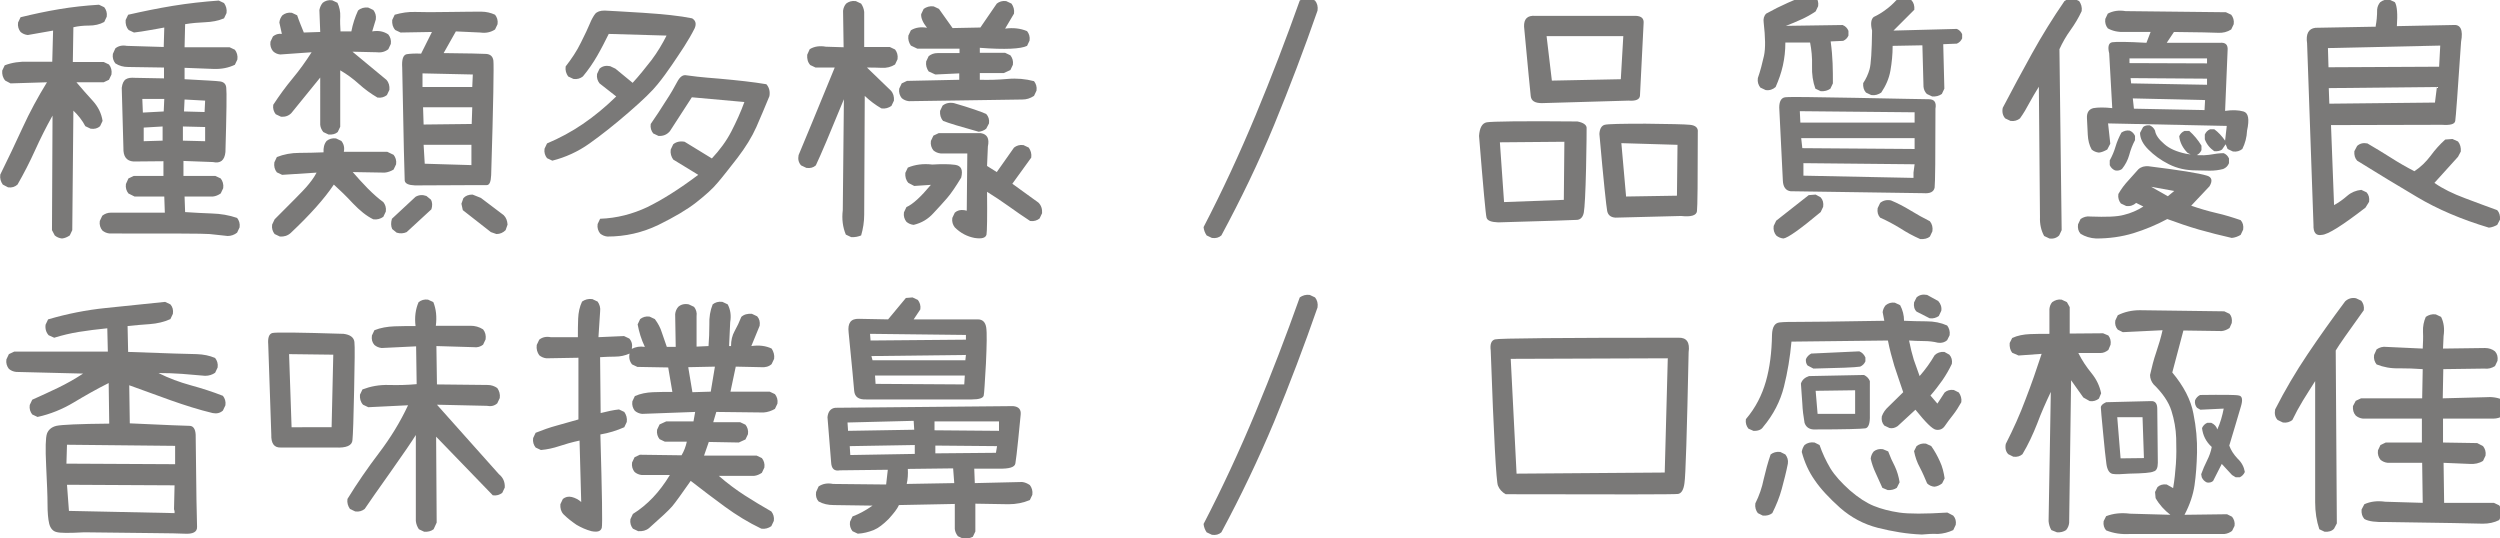
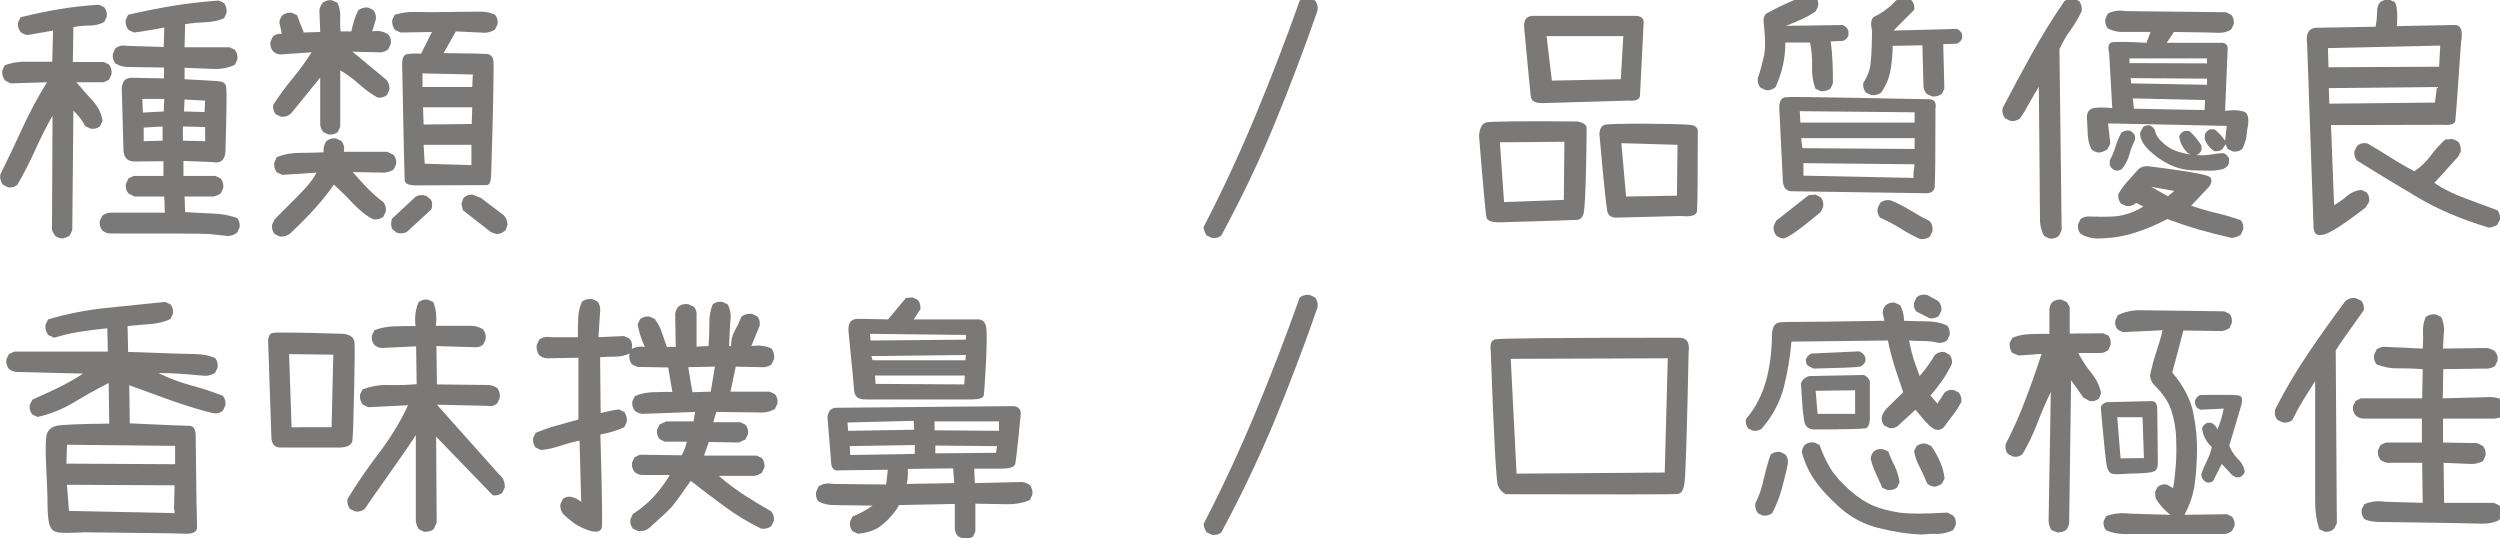
<svg xmlns="http://www.w3.org/2000/svg" version="1.1" id="Layer_1" x="0px" y="0px" viewBox="0 0 899.4 193.7" style="enable-background:new 0 0 899.4 193.7;" xml:space="preserve">
  <style type="text/css">
	.st0{fill:#7A7978;}
</style>
  <path class="st0" d="M22.3,85.8c-1-0.1-1.9-0.5-2.6-1.1l-1-1.9l0.2-41.2c-2.3,4.1-4.4,8.3-6.3,12.5c-1.9,4.2-4,8.3-6.3,12.3  c-0.9,0.8-2,1.2-3.4,1l-1.9-1c-0.7-1-1.1-2.2-0.9-3.6C2.8,57.3,5.5,51.7,8.1,46s5.6-11.2,8.8-16.4L3.8,30L1.9,29  c-0.9-1-1.2-2.2-1.1-3.6l0.9-1.9c2.6-1,5.4-1.4,8.5-1.3h8.6l0.3-11.2L10,12.6c-1-0.1-1.9-0.5-2.6-1.1c-0.7-0.9-1.1-2-0.9-3.4  l0.9-1.9c4.5-1.1,9.1-2.1,13.9-2.9S30.7,2,35.6,1.7l1.9,0.9c0.7,0.9,1.1,2,0.9,3.4l-0.9,1.9C35.9,8.8,34,9.2,32,9.2  c-2,0-3.9,0.2-5.6,0.6l-0.2,12.5h11.1l1.9,0.9c0.8,1,1.1,2.2,0.9,3.6l-0.9,1.9l-1.9,0.9h-9.8c2,2.4,4,4.6,5.9,6.7  c1.9,2.1,3.1,4.5,3.5,7.2L36,45.4c-0.9,0.8-2,1.1-3.4,0.9l-1.9-0.9c-1.1-2.1-2.6-4-4.3-5.6L26,82.8l-0.9,1.9  C24.2,85.3,23.3,85.7,22.3,85.8z M81.9,84.9c-2.1-0.2-4.3-0.5-6.5-0.7C73.2,84,61.2,84,39.4,84c-1-0.1-1.9-0.5-2.6-1.1  c-0.7-0.9-1.1-2-0.9-3.4l0.9-1.9c0.9-0.7,1.9-1.1,3.2-1.1h19.3l-0.2-5.8H48.4l-2.2-1.1c-0.7-0.9-1.1-2-0.9-3.4l0.9-2l1.9-0.9h10.7  v-5.3L48,58.1c-2.5-0.2-3.7-1.8-3.6-4.9l-0.6-21.6c0.2-1.6,0.7-2.6,1.5-3.1s1.9-0.6,3.2-0.5l10.5,0.2v-3.9  c-6.9-0.1-11.2-0.2-12.9-0.2c-1.7,0-3.2-0.4-4.6-1.3c-0.7-0.9-1.1-2-0.9-3.4l0.9-2c1.1-0.9,2.5-1.2,4.1-0.9l13.3,0.4l0.2-7  c-2,0.4-3.9,0.7-5.6,1c-1.7,0.3-3.5,0.6-5.3,0.8l-1.9-0.9c-0.9-1-1.2-2.2-1.1-3.6l0.9-1.9C51.4,4.1,56.7,3,62.2,2.1  c5.5-0.9,11-1.5,16.5-1.9l1.9,0.9c0.7,1,1.1,2.2,0.9,3.6l-0.9,1.9c-2.1,0.9-4.4,1.3-6.8,1.4c-2.4,0.1-4.8,0.3-7.2,0.7l-0.2,8.3h16.2  l1.9,0.9c0.7,0.9,1.1,2.1,0.9,3.5l-0.9,1.9c-2.3,1.1-4.8,1.6-7.7,1.5l-10.4-0.4v4.1c7.2,0.4,11.5,0.6,12.8,0.8  c1.3,0.2,2.1,0.9,2.2,2.3c0.2,1.4,0.1,9.1-0.3,23.1c-0.3,3-1.8,4.2-4.5,3.6L66,57.9v5.4h11.5l1.9,0.9c0.7,0.9,1.1,2.1,0.9,3.5  l-0.9,1.9c-0.9,0.6-1.8,1-2.8,1.1H66.4l0.2,5.6c3.2,0.2,6.4,0.4,9.6,0.5c3.2,0.1,6.2,0.6,9.1,1.6c0.7,0.9,1.1,2,0.9,3.4l-0.9,1.9  C84.3,84.5,83.1,84.9,81.9,84.9z M58.9,40.1l0.2-4.5h-7.9l0.2,4.9L58.9,40.1z M58.5,50.6v-5.1l-6.8,0.4v4.9L58.5,50.6z M73.8,50.8  v-5.1l-8-0.2v5.1L73.8,50.8z M73.6,40.3l0.2-4.1l-7.4-0.4l-0.2,4.3L73.6,40.3z" />
  <path class="st0" d="M118.2,48.4l-1.9-0.9c-0.6-0.8-1-1.6-1.1-2.6V27.9l-10.4,12.8c-1,1-2.2,1.4-3.7,1.3l-1.9-0.9  c-0.7-0.9-1.1-2-0.9-3.4c2.1-3.2,4.4-6.4,6.9-9.4s4.8-6.2,6.9-9.5l-11.3,0.8c-1-0.1-1.9-0.5-2.6-1.2c-0.7-0.9-1.1-2-0.9-3.4l0.9-1.9  c0.9-0.7,1.9-1.1,3.2-0.9l-0.9-4.1c0.1-1,0.5-1.9,1.1-2.6c0.9-0.7,2-1.1,3.4-0.9l1.9,0.9c0.7,2.1,1.6,4.2,2.4,6.2l5.9-0.2l-0.3-7.9  c0.2-1,0.6-1.9,1.2-2.6c0.9-0.7,2-1.1,3.4-0.9l1.9,0.9c0.7,1.5,1.1,3.2,1,5c-0.1,1.8,0,3.6,0.1,5.3h3.9c0.5-2.6,1.3-5.1,2.4-7.5  c1-0.9,2.2-1.2,3.6-1.1l1.9,0.9c0.7,0.9,1.1,2,0.9,3.4l-1.3,4.3c2.3-0.4,4.2,0,5.8,1.1c0.7,0.9,1.1,2,0.9,3.4l-0.9,1.9  c-1.1,0.9-2.5,1.3-4.1,1.1l-8.8-0.2L139,28.7c0.9,1,1.2,2.2,1.1,3.6l-0.9,1.9c-0.9,0.7-2,1.1-3.4,0.9c-2.4-1.4-4.6-3-6.7-4.9  c-2.1-1.9-4.3-3.5-6.7-4.9v20.3l-0.9,1.9C120.7,48.2,119.6,48.5,118.2,48.4z M100.7,85.1l-1.9-0.9c-0.7-0.9-1.1-2-0.9-3.4l0.9-1.9  c6-6,9.8-9.8,11.3-11.5c1.5-1.7,2.8-3.4,3.8-5.3l-12.4,0.8l-1.9-0.9c-0.8-1-1.1-2.2-0.9-3.6l0.9-1.9c2.5-1,5.2-1.5,8.1-1.5  s5.8-0.1,8.7-0.2c-0.1-1.6,0.2-3,1.1-4.1c0.9-0.7,2-1.1,3.4-0.9l1.9,0.9c0.9,1.1,1.2,2.4,0.9,3.9h15.6l2.3,1.1  c0.7,0.9,1.1,2,0.9,3.4l-0.9,1.9c-1,0.6-2.1,1-3.2,1.1l-11.5-0.2c1.6,1.9,3.4,3.8,5.4,5.9c2,2,3.9,3.7,5.6,4.9  c0.7,0.9,1.1,2,0.9,3.4l-0.9,1.9c-1,0.7-2.2,1.1-3.6,0.9c-2.5-1.2-4.9-3.2-7.3-5.7c-2.4-2.6-4.7-4.8-6.9-6.8  c-3.4,5.1-8.6,10.9-15.5,17.4C103.5,84.8,102.2,85.2,100.7,85.1z M142.7,83.7l-1.6-1.3c-0.5-1.1-0.5-2.3-0.1-3.7l8.5-7.9  c1.2-0.7,2.5-0.8,3.9-0.3l1.6,1.3c0.6,1,0.6,2.2,0.2,3.5l-8.9,8.2C145.2,84,144,84.1,142.7,83.7z M149.3,66.7  c-2.3-0.1-3.5-0.6-3.7-1.7c-0.1-1.1-0.4-14.6-0.9-40.6c-0.2-3,0.3-4.6,1.6-4.9c1.3-0.2,3-0.3,5.2-0.2l3.9-7.8l-11.3,0.2l-1.9-0.9  c-0.9-1-1.2-2.2-1.1-3.6l0.9-1.9c2.4-0.7,4.9-1.1,7.5-1s6.8,0.1,12.5,0c5.7-0.1,9.5-0.1,11.2-0.1c1.7,0,3.4,0.4,4.9,1.1  c0.7,0.9,1.1,2,0.9,3.4l-0.9,1.9c-1.5,1-3.3,1.4-5.3,1.1l-8.8-0.4l-4.4,7.8c8.7,0.1,13.8,0.2,15.3,0.3c1.5,0.1,2.4,0.9,2.6,2.4  c0.2,1.6,0,15.3-0.8,41.2c-0.1,2.4-0.6,3.6-1.6,3.6C174.2,66.6,165.5,66.6,149.3,66.7z M169.9,31.3l0.2-4.5L152,26.4v4.9H169.9z   M169.7,44.6l0.2-6h-17.7l0.2,6.2L169.7,44.6z M169.6,59.4v-7.3h-17.2l0.4,6.8L169.6,59.4z M178.6,84.2l-2-0.7l-10.1-7.9l-0.5-2.3  l0.7-2c0.8-0.9,1.9-1.3,3.3-1.3l3,1.2l8.2,6.2c0.9,0.9,1.3,2,1.4,3.4l-0.7,2C181,83.7,179.9,84.2,178.6,84.2z" />
-   <path class="st0" d="M198.7,57.8l-1.9-0.9c-0.7-0.9-1.1-2-0.9-3.4l0.9-1.9c4.5-1.9,8.8-4.2,12.9-7s8.1-6.1,12-9.9l-6-4.7  c-0.7-0.9-1.1-2-0.9-3.4l0.9-1.9c1-0.9,2.2-1.2,3.8-0.9l1.9,0.9l6.2,5.1c2.4-2.6,4.6-5.4,6.8-8.2c2.1-2.8,3.9-5.8,5.4-8.8l-20.8-0.6  c-1.3,2.6-2.6,5.2-4.1,7.8c-1.5,2.6-3.2,5.1-5.2,7.5c-0.9,0.7-2,1.1-3.4,0.9l-1.9-0.9c-0.7-1-1.1-2.2-0.9-3.6c2.1-2.7,4-5.5,5.5-8.6  c1.5-3,2.6-5.3,3.2-6.8c0.6-1.5,1.3-2.7,1.9-3.5c0.7-0.8,1.8-1.2,3.4-1.2c1.6,0.1,6.2,0.3,13.8,0.8c7.5,0.5,13.4,1.1,17.7,2  c1.3,0.8,1.6,2,0.9,3.6c-1.1,2.2-2.4,4.4-3.8,6.6c-1.4,2.1-2.8,4.3-4.4,6.6c-1.6,2.3-3.2,4.6-5.1,6.9c-1.8,2.3-5.3,5.7-10.5,10.2  c-5.2,4.5-9.9,8.2-14,11.1C207.9,54.6,203.4,56.6,198.7,57.8z M218.5,85.1c-1-0.1-1.9-0.5-2.6-1.1c-0.7-0.9-1.1-2-0.9-3.4l0.9-1.9  c6-0.2,11.7-1.7,17-4.2c5.3-2.6,11.4-6.4,18.3-11.6l-9-5.5c-0.7-1-1.1-2.2-0.9-3.6l0.9-1.9c1.1-0.9,2.5-1.2,4.1-0.9l9.8,6  c2.8-3,5.2-6.2,7-9.7s3.4-7,4.7-10.6L248.9,35L241,47.2c-1.1,1.3-2.5,1.8-4.1,1.7L235,48c-0.7-0.9-1.1-2-0.9-3.4  c1.9-2.7,3.7-5.5,5.4-8.2c1.8-2.7,3.1-5,4.1-6.9c1-1.9,2.1-2.7,3.4-2.4c1.2,0.2,5.2,0.7,11.8,1.2c6.6,0.6,12.2,1.2,16.9,2  c1,1.1,1.4,2.6,1.1,4.3c-1.5,3.7-3.1,7.4-4.7,11.1c-1.6,3.6-3.9,7.3-6.8,11.1c-2.9,3.7-5.2,6.7-7.1,8.9c-1.8,2.2-4.4,4.5-7.7,7.1  c-3.3,2.6-7.9,5.3-13.6,8.1C231.1,83.7,225,85.1,218.5,85.1z" />
-   <path class="st0" d="M306.2,85.3l-1.9-0.9c-1.1-2.6-1.5-5.6-1.1-8.8l0.4-39.9c-4.9,12-8.3,20-10.1,23.8c-0.9,0.8-2,1.1-3.4,0.9  l-1.9-0.9c-0.9-1-1.2-2.2-0.9-3.7c2.2-5.3,6.6-15.8,13-31.5h-6.9l-1.9-0.9c-0.9-1-1.2-2.2-1.1-3.7l0.9-2c1.6-1,3.6-1.3,5.8-0.9  l6.4,0.2l-0.2-13.1c0.1-1,0.5-1.9,1.1-2.6c0.9-0.7,2-1.1,3.5-0.9l1.9,0.9c0.6,0.9,1,1.9,1.1,3v12.6h9.2l1.9,0.9  c0.7,0.9,1.1,2,0.9,3.5l-0.9,1.9c-1.4,0.9-3,1.3-4.8,1.2c-1.8-0.1-3.6-0.1-5.3-0.1l8.6,8.3c0.9,1,1.2,2.2,1.1,3.6l-0.9,1.9  c-1,0.7-2.2,1.1-3.6,0.9c-2.1-1.2-4.1-2.7-6-4.5c-0.1,25.8-0.2,40.1-0.2,42.7s-0.4,5.1-1.1,7.5C308.8,85.1,307.7,85.4,306.2,85.3z   M367.8,35.8L327,36.4c-1-0.1-1.9-0.5-2.6-1.1c-0.7-0.9-1.1-2-0.9-3.4l0.9-1.9l1.9-0.9l18.8-0.4v-2.3l-8.6,0.4l-2.4-1.1  c-0.7-1-1.1-2.2-0.9-3.6l0.9-1.9c0.9-0.7,1.9-1.1,3.2-1.1h7.9v-1.6h-15.2l-2.3-1.1c-0.7-1-1.1-2.2-0.9-3.6l0.9-1.9  c1.6-1,3.6-1.3,5.8-0.9c-1.5-1.9-2.2-3.5-2.1-4.9l0.9-1.9c1-0.7,2.2-1.1,3.6-0.9l1.9,0.9l4.9,6.9l10-0.2l5.9-8.6  c0.9-0.7,2-1.1,3.4-0.9l1.9,0.9c0.7,1,1.1,2.2,0.9,3.6l-3.2,5.4c2.9-0.4,5.5-0.1,7.9,0.9c0.7,0.9,1.1,2,0.9,3.4l-0.9,1.9  c-2.2,1.1-7.9,1.4-17,0.7v1.8h9.1l1.9,0.9c0.7,0.9,1.1,2,0.9,3.4l-0.9,1.9l-2.4,1.1h-8.6v2.4c3.3,0.1,6.6,0,10-0.3  c3.3-0.3,6.5,0,9.5,0.8c0.7,0.9,1.1,2,0.9,3.4l-0.9,1.9C370.6,35.4,369.3,35.8,367.8,35.8z M328.7,80.9c-1-0.1-1.9-0.5-2.6-1.1  c-0.7-0.9-1.1-2-0.9-3.4l0.9-1.9c2.3-1,5.2-3.7,8.8-8l-6,0.4l-2.1-1.1c-0.9-1-1.2-2.2-1.1-3.6l0.9-1.9c2.6-1.1,5.6-1.5,8.8-1.1  c3.3-0.2,6-0.2,8.2,0.1c2.2,0.3,2.9,1.8,2.2,4.6c-2,3.3-3.7,5.8-5.1,7.4c-1.4,1.6-3,3.4-4.9,5.4C333.9,78.8,331.6,80.2,328.7,80.9z   M350.6,85.6c-2.6-0.5-5-1.7-7.1-3.8c-0.7-0.9-1.1-2-0.9-3.4l0.9-1.9c0.9-0.8,2-1.1,3.4-0.9l0.9,0.2l0.2-20.6h-9.6  c-1-0.1-1.9-0.5-2.6-1.1c-0.7-0.9-1.1-2-0.9-3.4l0.9-1.9l1.9-0.9h15.2c2.3,0.4,3.1,2,2.5,4.8l-0.3,7l3.5,2.2l6.2-8.8  c0.9-0.7,2-1.1,3.4-0.9l1.9,0.9c0.7,1,1.1,2.2,0.9,3.6l-6.8,9.4l9.4,6.8c1,1,1.4,2.3,1.3,3.8l-0.9,1.9c-0.9,0.7-2,1.1-3.4,0.9  c-2.6-1.7-5.2-3.5-7.7-5.3c-2.5-1.8-5.1-3.5-7.8-5.2c0.1,9.1,0,14.3-0.2,15.4C354.6,85.6,353.2,86,350.6,85.6z M352.1,47.4  c-6.5-1.8-10.8-3.1-12.8-3.9c-0.9-1-1.2-2.2-1.1-3.6l0.9-1.9c1.1-0.9,2.5-1.2,4.1-0.9c5.9,1.7,9.8,3.1,11.6,3.9c0.8,0.9,1.2,2,1,3.4  l-1,1.9C354.1,46.9,353.1,47.3,352.1,47.4z" />
  <path class="st0" d="M436,85.6l-1.9-0.9c-0.6-0.9-1-1.9-1.1-3c6.8-13.1,13-26.5,18.7-40.2c5.7-13.7,11-27.5,15.9-41.3  c1-0.7,2.2-1.1,3.6-0.9l1.9,0.9c0.8,1,1.1,2.2,0.9,3.6c-4.8,13.8-10,27.5-15.6,41.1s-12,26.8-19,39.8  C438.5,85.5,437.4,85.8,436,85.6z" />
  <path class="st0" d="M539,80c-2.5-0.1-3.9-0.6-4.2-1.7c-0.3-1-1.2-10.8-2.7-29.4c0.2-2.9,1.1-4.6,2.8-4.9c1.7-0.3,12.5-0.5,32.6-0.3  c2.1,0.4,3.2,1.2,3.3,2.2c0,1,0,5.9-0.2,14.7c-0.2,8.8-0.5,14.1-0.8,15.8c-0.3,1.7-1.2,2.6-2.4,2.7C566.1,79.2,556.6,79.5,539,80z   M562.6,71.9l0.2-20.9l-23.2,0.2l1.5,21.5L562.6,71.9z M554.7,37.1c-2.5,0-3.8-0.8-4-2.5c-0.2-1.7-1-10-2.4-25  c-0.1-2.8,1.2-4.1,4-3.9h36.2c2.1,0.1,3,1,2.8,2.8c-0.8,15.8-1.2,24.5-1.3,25.9c-0.1,1.4-1.5,2-4.1,1.8L554.7,37.1z M583.1,28.5  L584,13h-27.6l1.9,16L583.1,28.5z M581.2,78.3c-1.7-0.1-2.7-0.9-3-2.4c-0.3-1.5-1.3-10.7-2.8-27.7c0.1-1.9,0.8-3,1.9-3.3  c1.1-0.3,6-0.4,14.7-0.4c8.7,0.1,14,0.2,16,0.4c2,0.2,3,1.1,2.8,2.7c0,17.5-0.1,26.9-0.3,28.4c-0.2,1.5-2.1,2.1-5.7,1.7L581.2,78.3z   M603.3,70.4l0.2-18.3l-20.2-0.6l1.7,19.2L603.3,70.4z" />
  <path class="st0" d="M655,32.8l-1.9-0.9c-0.9-2.5-1.3-5.2-1.2-8.2c0.1-3-0.2-5.8-0.7-8.4h-8.9c0,2.9-0.3,5.6-0.9,8.3  c-0.6,2.7-1.5,5.2-2.6,7.7c-1,0.9-2.2,1.3-3.6,1.1l-1.9-0.9c-0.7-0.9-1.1-2-0.9-3.4c0.9-2.6,1.6-5.3,2.2-8s0.5-6.7-0.1-12  c-0.2-1.3,0.1-2.4,0.9-3.2c2.5-1.4,5.1-2.7,7.8-3.9c2.7-1.2,5.3-2.2,8.1-3.1l1.9,0.9c0.7,0.9,1.1,2,0.9,3.4l-0.9,1.9  c-1.6,1.1-3.4,2.1-5.2,2.9c-1.8,0.8-3.6,1.6-5.5,2.3L662.9,9c1,0.4,1.7,1.1,2.1,2.1v1.7c-0.4,0.9-1,1.5-1.9,1.9l-4.5,0.2  c0.4,2.9,0.6,5.5,0.7,7.9c0.1,2.4,0.1,4.8,0.1,7.2l-0.9,1.9C657.5,32.6,656.4,32.9,655,32.8z M641.6,85.8c-1-0.1-1.9-0.5-2.6-1.1  c-0.7-0.9-1.1-2-0.9-3.4l0.9-1.9l11.7-9.2l2.5-0.2L655,71c0.8,0.9,1.1,2,0.9,3.4l-0.9,1.9C647.7,82.4,643.2,85.6,641.6,85.8z   M692,69.5l-47.8-0.7c-1.7-0.2-2.7-1.5-2.8-3.8l-1.3-26.3c0-2.2,0.7-3.5,2.1-3.7c1.4-0.2,9.8-0.1,25.4,0.2  c15.5,0.3,24.3,0.5,26.3,0.5c2,0,2.8,1.1,2.4,3.4c0,17.3-0.1,26.7-0.3,28.4C695.7,69,694.4,69.7,692,69.5z M688.8,44.2v-3.8  l-41.3-0.4l0.2,4.1H688.8z M688.8,53.6v-3.9H648l0.4,3.6L688.8,53.6z M688.4,64v-1.9l0.4-3l-40-0.4v4.5L688.4,64z M695.1,34.7  l-1.9-0.9c-0.7-0.7-1.1-1.6-1.2-2.6l-0.4-14.9l-10.7,0.2c0,3.1-0.3,6-0.8,8.9c-0.5,2.9-1.7,5.5-3.3,7.9c-1,0.7-2.2,1.1-3.6,0.9  l-1.9-0.9c-0.8-0.9-1.1-2-1-3.4c1-1.5,1.8-3.2,2.3-5c0.5-1.8,0.8-6.4,0.9-13.9c-0.6-2.4-0.4-4.1,0.6-4.9c1.5-0.7,3-1.6,4.3-2.6  c1.4-1,2.6-2.1,3.8-3.4c1-0.7,2.2-1.1,3.6-0.9l1.9,0.9c0.8,0.9,1.1,2,1,3.4l-7.5,7.5l22.8-0.6c0.9,0.4,1.5,1,1.9,1.9v1.5  c-0.4,0.9-1,1.5-1.9,1.9l-4.9,0.2l0.4,16l-0.9,1.9C697.6,34.5,696.5,34.8,695.1,34.7z M690.8,86c-2.5-1.1-4.9-2.4-7.2-3.9  c-2.3-1.4-4.7-2.7-7.2-3.8c-0.8-0.9-1.1-2-0.9-3.4l0.9-1.9c1.1-0.9,2.4-1.2,3.9-0.9c2.4,1,4.7,2.2,7,3.6c2.3,1.4,4.6,2.7,7,3.9  c0.8,1,1.1,2.2,0.9,3.6l-0.9,1.9C693.5,85.8,692.3,86.1,690.8,86z" />
  <path class="st0" d="M737.3,85.8l-1.9-0.9c-1.1-2-1.6-4.3-1.5-6.8l-0.4-46.9c-1.2,2-2.4,3.9-3.4,5.8c-1,1.9-2.1,3.8-3.4,5.6  c-0.9,0.7-2,1.1-3.4,0.9l-1.9-0.9c-0.9-1-1.2-2.3-0.9-3.8c3.4-6.5,6.9-13,10.5-19.5s7.5-12.8,11.7-18.9c0.9-0.7,2-1.1,3.4-0.9  l1.9,0.9c0.7,1,1.1,2.2,0.9,3.6c-1.1,2.4-2.5,4.7-4,6.8c-1.6,2.2-2.9,4.5-4,6.9l0.8,65.1l-0.9,1.9C739.9,85.6,738.7,86,737.3,85.8z   M754.1,85.8c-2.1-0.1-4-0.7-5.6-1.7c-0.8-0.9-1.1-2-0.9-3.4l0.9-1.9c1-0.7,2.2-1.1,3.6-0.9c5.5,0.2,9.5,0.1,12-0.6  c2.5-0.6,4.8-1.6,7-3l-2.6-1.3c-1,0.9-2.2,1.3-3.6,1.1l-1.9-0.9c-0.7-0.9-1.1-2-0.9-3.4c1-1.8,2.3-3.5,3.8-5.1  c1.5-1.7,2.6-2.9,3.4-3.8c1-0.9,2.2-1.2,3.6-1.1c11.2,1.4,18.2,2.5,21.1,3.4c1.7,0.5,2.1,1.8,0.9,3.8l-6.6,7c2.9,1,5.9,1.9,8.9,2.6  c3.1,0.7,6,1.6,8.9,2.6c0.8,0.9,1.1,2,0.9,3.4l-0.9,1.9c-1,0.6-2.1,1-3.2,1.1c-4-0.9-7.9-1.9-11.8-3c-3.8-1.1-7.6-2.4-11.4-3.8  c-3.9,2.1-8,3.8-12.2,5.1C763.2,85.2,758.8,85.8,754.1,85.8z M755.1,54.9c-1-0.1-1.9-0.5-2.6-1.1c-0.9-1.6-1.3-3.4-1.4-5.3  c-0.1-1.9-0.2-3.9-0.3-6c-0.1-2,0.7-3.2,2.3-3.6c1.7-0.3,4-0.3,6.8,0l-1.1-19.7c-0.6-2.4-0.2-3.8,1.1-4c1.3-0.2,5.4-0.2,12.3,0.2  l1.5-3.9h-9.2c-2.4,0.1-4.4-0.3-6.2-1.3c-0.7-0.9-1.1-2-0.9-3.4l0.9-1.9c1.9-1,4-1.3,6.4-0.9l36.1,0.4l1.9,0.9  c0.7,0.9,1.1,2,0.9,3.4l-0.9,1.9c-1.4,0.9-3,1.3-4.7,1.2c-1.8-0.1-7-0.2-15.9-0.3l-2.6,3.9h19.1c2.1-0.2,3,0.7,2.8,2.8l-0.9,21.7  c2.6-0.4,4.8-0.3,6.6,0.2c1.8,0.5,2.2,2.8,1.3,6.9c-0.1,2.4-0.7,4.6-1.7,6.6c-0.9,0.7-2,1.1-3.4,0.9l-1.9-0.9l-0.7-1.7l-1.3,1.9  c-0.7,0.5-1.7,0.7-2.8,0.6c-1.6-1.1-2.8-2.6-3.4-4.3v-1.7c0.4-0.9,1-1.5,1.9-1.9h1.5c1.4,1,2.7,2.4,3.9,4.1l0.6-5.3l-42.7-0.9  l0.8,7.3l-1.1,2.1C757,54.4,756.1,54.8,755.1,54.9z M760.9,61.3c-0.9-0.4-1.5-1-1.9-1.9v-1.7c0.9-1.6,1.6-3.3,2.1-5  c0.5-1.7,1.2-3.3,2.1-5c0.9-0.6,1.9-0.9,3-0.7c0.9,0.4,1.5,1,1.9,1.9v1.5c-0.9,1.7-1.6,3.5-2.1,5.4c-0.5,1.8-1.4,3.5-2.6,5  C762.7,61.3,761.9,61.5,760.9,61.3z M794,22.8V21h-27.9v1.7L794,22.8z M794,30.5v-2.2l-27.5-0.2l0.2,1.9L794,30.5z M793.1,39.6  l0.2-3.6l-26-0.6l0.4,3.7L793.1,39.6z M790.1,61.3c-3.6,0-6.8-0.7-9.8-2.2c-3-1.5-5.4-3.3-7.4-5.3c-2-2-3-4-3-6l1.1-2.1  c0.6-0.5,1.4-0.7,2.4-0.6c0.9,0.4,1.5,1,1.9,1.9c0.2,1.5,1.3,3.1,3.3,4.8c1.9,1.7,4.5,2.8,7.8,3.5c3.3,0.6,6.1,0.7,8.3,0.4  c2.2-0.4,4-0.6,5.3-0.6c0.9,0.4,1.5,1,1.9,1.9v1.7c-0.4,1-1.1,1.7-2.1,2.1c-1.5,0.4-3.1,0.6-4.8,0.6S791.7,61.3,790.1,61.3z   M779.9,70.6l2.3-1.9l-8.3-1.5L779.9,70.6z M789.2,56.1l-2.2-1.1c-1.7-1.7-2.8-3.8-3-6c0.4-0.9,1-1.5,1.9-1.9h1.7  c1.7,1.5,3.2,3.3,4.4,5.3V54c-0.4,0.9-1,1.5-1.9,1.9L789.2,56.1z" />
  <path class="st0" d="M835.3,84.5c-2.1,0.4-3.1-0.8-3-3.6L830,15.6c-0.5-3.4,0.5-5.3,3-5.6l21.7-0.4V9.2c0.3-1.5,0.5-3.4,0.5-5.8  c0.1-1,0.5-1.9,1.1-2.6c0.9-0.7,2-1.1,3.4-0.9l1.9,0.9c0.8,1.4,1,4.3,0.7,8.6L882.5,9c2.7-0.3,3.7,1.7,2.9,6  c-1.2,17.8-1.9,27.3-2.1,28.5s-1.8,1.6-4.8,1.4L838.6,45l1.1,28.8c1.8-1,3.3-2.1,4.8-3.4c1.4-1.2,3.1-1.9,5-2.1l1.9,0.9  c0.8,0.9,1.1,2,0.9,3.4l-1.3,2.1C842.7,81.1,837.5,84.4,835.3,84.5z M877.5,24l0.4-7.6l-40.4,0.9l0.2,6.9L877.5,24z M876,36.9  l0.7-5.6l-38.9,0.4l0.2,5.6L876,36.9z M895.4,81.9c-10-3-18.6-6.7-25.8-11c-7.3-4.3-14.5-8.7-21.6-13.1c-0.8-0.9-1.1-2-1-3.4l1-1.9  c1-0.9,2.2-1.2,3.7-0.9c2.8,1.6,5.5,3.3,8.4,5.1c2.8,1.8,5.6,3.4,8.5,4.9c2.3-1.5,4.2-3.4,5.8-5.5c1.6-2.2,3.4-4.2,5.3-5.9l2.6-0.2  l2,0.9c0.8,1,1.1,2.2,1,3.6l-1,1.9l-8.5,9.4c3,2.1,6.7,3.9,11,5.5c4.3,1.6,8.2,3.1,11.6,4.3c0.8,0.9,1.1,2,1,3.4l-1,1.9  C897.5,81.4,896.5,81.8,895.4,81.9z" />
  <path class="st0" d="M30.3,191.5c-5.4,0.3-8.7,0.3-10-0.1c-1.3-0.3-2.2-1.4-2.6-3c-0.4-1.7-0.6-4-0.6-7c0-3-0.2-7.6-0.5-13.9  c-0.3-6.2-0.2-10.1,0.3-11.5c0.5-1.4,1.7-2.4,3.4-2.8c1.8-0.4,8.1-0.7,19-0.8l-0.2-14.6c-4.4,2.2-8.6,4.6-12.6,7  c-4,2.4-8.4,4.2-13,5.2l-1.9-0.9c-0.7-0.9-1.1-2-0.9-3.4l0.9-1.9c3.1-1.4,6.2-2.8,9.3-4.3c3.1-1.5,6.1-3.2,9-5.1l-24.1-0.6  c-1-0.1-1.9-0.5-2.6-1.1c-0.7-0.9-1.1-2-0.9-3.4l0.9-1.9l1.9-0.9h33.7l-0.2-8.4c-3.8,0.4-7.2,0.8-10.2,1.3c-3.1,0.5-6,1.2-8.9,2.1  l-2-0.9c-0.9-1-1.3-2.3-1.1-3.8l0.9-1.9c6.8-2,13.8-3.4,20.8-4.1s14.2-1.5,21.3-2.2l1.9,0.9c0.8,0.9,1.1,2,0.9,3.4l-0.9,1.9  c-2.2,1-4.7,1.6-7.4,1.8c-2.7,0.2-5.4,0.4-8,0.7l0.2,9.3c14.1,0.5,22.3,0.8,24.7,0.8c2.4,0.1,4.6,0.5,6.6,1.4c0.7,0.9,1.1,2,0.9,3.4  l-0.9,1.9c-1,0.7-2.2,1.1-3.6,1.1c-2.8-0.2-5.5-0.5-8.3-0.7c-2.8-0.2-5.6-0.3-8.5-0.3c3.8,1.9,7.6,3.3,11.6,4.4  c4,1.1,7.8,2.3,11.6,3.8c0.7,0.9,1.1,2,0.9,3.4l-0.9,1.9c-1,0.9-2.2,1.2-3.7,0.9c-5-1.2-10-2.8-15.1-4.6c-5-1.8-10-3.6-14.9-5.4  l0.2,13.7c13,0.6,20.2,0.9,21.5,0.9c1.3,0,2.1,1.1,2.2,3.2c0.2,20.2,0.4,31.3,0.5,33.1c0.1,1.9-1.5,2.7-4.6,2.5  S51.2,191.8,30.3,191.5z M63,167v-6.6l-38.9-0.4l-0.2,6.8L63,167z M62.8,184.6v-0.7l-0.2-0.7l0.2-8.6l-38.7-0.2l0.7,9.4L62.8,184.6z  " />
  <path class="st0" d="M120.7,161H101c-2.4,0.1-3.5-1.5-3.4-4.7l-1.1-32.4c-0.2-2.4,0.3-3.8,1.5-4.1c1.2-0.3,9.7-0.2,25.6,0.3  c2.4,0.3,3.7,1.3,3.9,2.9c0.2,1.6,0.1,7.4-0.1,17.4c-0.2,10-0.4,16-0.6,17.9C126.7,160.3,124.6,161.2,120.7,161z M119.3,153.7  l0.6-26.1l-15.9-0.2l0.9,26.3H119.3z M152.6,191.3l-1.9-0.9c-0.6-0.9-1-1.9-1.1-3v-30.9c-1.5,2.4-4.5,6.8-9.1,13.3  c-4.6,6.5-7.7,10.9-9.3,13.3c-0.9,0.7-2,1.1-3.4,0.9l-1.9-0.9c-0.7-1-1.1-2.2-0.9-3.6c3.5-5.7,7.3-11.2,11.4-16.6  c4.1-5.4,7.6-11.1,10.4-17.1l-14.3,0.7l-1.9-0.9c-0.9-1-1.2-2.2-1.1-3.6l0.9-1.9c2.9-1.1,6-1.7,9.5-1.6c3.4,0.1,6.8,0,10-0.3  l-0.2-13.6l-12.4,0.6c-1-0.1-1.9-0.5-2.6-1.1c-0.8-0.9-1.1-2-0.9-3.4l0.9-1.9c2.2-0.9,4.7-1.3,7.2-1.4c2.6-0.1,5.1-0.1,7.6-0.1  c-0.4-3.2,0-6.1,1.1-8.6c0.9-0.7,2-1.1,3.4-0.9l1.9,0.9c1,2.5,1.3,5.3,0.9,8.5h12.5c1.6,0,3.1,0.4,4.5,1.3c0.8,1,1.1,2.2,0.9,3.6  l-0.9,1.9c-0.9,0.7-2,1.1-3.4,0.9l-13.4-0.4l0.2,13.8l18.3,0.2c1.2,0,2.4,0.4,3.4,1.1c0.7,1,1.1,2.2,0.9,3.6l-0.9,1.9  c-1,0.9-2.2,1.2-3.8,0.9l-17.9-0.4l22.3,25c1.5,1.2,2.2,2.8,2.1,4.8l-0.9,1.9c-0.9,0.7-2,1.1-3.4,0.9l-20.4-21.1l0.2,30.9l-1.1,2.4  C155.1,191.1,153.9,191.4,152.6,191.3z" />
  <path class="st0" d="M212.8,191.1c-1.9-0.5-3.7-1.3-5.4-2.3c-1.6-1.1-3.2-2.3-4.7-3.8c-0.9-1-1.2-2.2-1.1-3.6l0.9-1.9  c0.9-0.7,1.9-1,3.2-0.7c1.2,0.3,2.4,0.9,3.4,1.8l-0.6-22.1c-2.8,0.6-5.2,1.3-7.3,2c-2.1,0.7-4.3,1.2-6.6,1.4l-1.9-0.9  c-0.7-0.9-1.1-2-0.9-3.4l0.9-1.9c2.5-1,5-1.9,7.6-2.6c2.6-0.7,5.2-1.5,7.8-2.2v-22.2l-11.5,0.2c-1-0.1-1.9-0.5-2.6-1.1  c-0.7-1-1.1-2.2-0.9-3.7l0.9-1.9c1.1-0.9,2.5-1.2,4.1-0.9h9.8c0-2.2,0-4.5,0.1-6.7c0.1-2.2,0.5-4.2,1.4-6.1c1-0.7,2.2-1.1,3.7-0.9  l1.9,0.9c0.7,1,1.1,2.2,0.9,3.6l-0.6,9.2l9.2-0.4l1.9,0.9c0.9,1,1.2,2.2,0.9,3.7c1.4-0.7,2.9-1,4.7-0.7c-1.3-2.7-2.1-5.4-2.6-8.1  l0.9-1.9c0.9-0.7,2-1.1,3.4-0.9l1.9,0.9c1.1,1.5,2,3.1,2.5,4.8c0.6,1.7,1.2,3.4,1.8,5.2h3.2l-0.2-11.8c0.1-1,0.5-1.9,1.1-2.6  c1-0.9,2.3-1.2,3.8-0.9l1.9,0.9c0.7,0.9,1.1,2,0.9,3.4v10.9l4.3-0.2c0.2-2.5,0.3-5.1,0.3-7.7c-0.1-2.6,0.3-5.1,1.2-7.3  c0.9-0.7,2-1.1,3.5-0.9l1.9,0.9c1,1.9,1.3,4,0.9,6.4l-0.4,8.6h0.7c0-2,0.4-3.8,1.3-5.4c0.9-1.6,1.7-3.3,2.4-5.1  c1-0.9,2.2-1.2,3.8-1.1l1.9,0.9c0.8,0.9,1.1,2,0.9,3.4l-3,7.3c2.8-0.4,5.2-0.1,7.3,0.9c0.7,1.1,1.1,2.3,0.9,3.7l-0.9,1.9  c-1,0.9-2.2,1.2-3.7,1.1l-9.2-0.2l-1.9,9h14.1l1.9,0.9c0.7,0.9,1.1,2,0.9,3.4l-0.9,1.9c-1.2,0.7-2.6,1.2-4.1,1.3l-17-0.2l-1.1,3.7  h9.7l1.9,0.9c0.7,0.9,1.1,2,0.9,3.4l-0.9,1.9l-2.4,1.1l-10.8-0.2l-1.7,4.9h18.9l1.9,0.9c0.7,0.9,1.1,2,0.9,3.4l-0.9,1.9  c-0.9,0.6-1.8,1-2.8,1.1h-12.7c3.1,2.7,6.2,5,9.3,7c3.1,2,6.3,3.9,9.6,5.8c0.7,0.9,1.1,2,0.9,3.4l-0.9,1.9c-1,0.7-2.2,1.1-3.6,0.9  c-4.6-2.2-9-4.9-13.1-7.9c-4.1-3-8.2-6.1-12.3-9.3c-3.3,4.7-5.5,7.8-6.7,9.2c-1.2,1.4-4,4-8.3,7.8c-1.1,0.9-2.4,1.2-3.9,1.1  l-1.9-0.9c-0.7-0.9-1.1-2-0.9-3.4l0.9-1.9c2.6-1.6,5-3.6,7.2-5.9c2.2-2.3,4.2-5,6.1-8.1h-10.1c-1-0.1-1.9-0.5-2.6-1.1  c-0.7-0.9-1.1-2-0.9-3.4l0.9-1.9l1.9-0.9l15,0.2c0.9-1.5,1.5-3.1,1.9-4.9h-7.9l-1.9-0.9c-0.7-0.9-1.1-2-0.9-3.4l0.9-1.9l2.4-1.1h9.8  l0.6-3.4l-19.1,0.7c-1-0.1-1.9-0.5-2.6-1.1c-0.7-0.9-1.1-2-0.9-3.4l0.9-1.9c2-0.9,4.2-1.3,6.5-1.4c2.3-0.1,4.7-0.1,7-0.1l-1.5-8.8  l-11.1-0.2l-1.9-0.9c-0.9-1.1-1.2-2.4-0.9-3.9c-1.6,0.7-3.3,1.1-5.2,1.1c-1.8,0-3.6,0.1-5.4,0.2l0.2,20.1c2.4-0.6,4.6-1.1,6.6-1.3  l1.9,0.9c0.7,1,1.1,2.2,0.9,3.6l-0.9,1.9c-2.7,1.2-5.6,2.1-8.6,2.6c0.6,21.3,0.8,32.5,0.5,33.6C216.1,191.2,214.9,191.5,212.8,191.1  z M255.7,140.9l1.5-9l-9.6,0.2l1.5,9L255.7,140.9z" />
  <path class="st0" d="M346.5,193.8l-1.9-0.9c-0.6-0.8-1-1.6-1.1-2.6v-9l-20.1,0.4c-0.6,1.4-1.9,3-3.7,5c-1.9,1.9-3.7,3.3-5.4,4  c-1.8,0.7-3.7,1.2-5.7,1.3l-1.9-0.9c-0.7-0.9-1.1-2-0.9-3.4l0.9-1.9c2.4-0.9,4.8-2.2,7.2-3.9c-7.2-0.1-11.8-0.2-13.9-0.2  c-2.1,0-3.9-0.4-5.5-1.3c-0.8-0.9-1.1-2-0.9-3.4l0.9-2c1.5-1,3.2-1.3,5.2-0.9l19.1,0.2l0.6-5.3l-17.2,0.2c-2.1,0.4-3.1-0.6-3.2-3  l-1.3-16.1c0.2-2.1,1.2-3.2,2.8-3.4l64-0.6c2,0.2,2.9,1.2,2.7,3.1c-0.2,1.8-0.5,4.9-0.9,9.1c-0.4,4.2-0.8,7-1,8.4  c-0.2,1.4-2.2,2-6.1,1.9h-8.7l0.2,5.2l17-0.4c1,0.1,1.9,0.5,2.8,1.1c0.7,0.9,1.1,2.1,0.9,3.5l-0.9,1.9c-2.4,1-4.9,1.5-7.7,1.5  l-11.9-0.2v10l-0.9,1.9C349,193.6,347.9,193.9,346.5,193.8z M328.9,154.6l-0.2-3.2l-23.8,0.6l0.2,3L328.9,154.6z M311.6,143.7  c-2.7,0.1-4.1-0.9-4.3-3.1c-0.2-2.2-0.8-9.2-2-21c-0.4-3.4,0.8-5,3.7-4.9l10.5,0.2l6.4-7.7l2.4-0.2l1.9,0.9c0.7,0.9,1.1,2,0.9,3.4  l-2.4,3.6h23.1c1.7,0,2.7,1,3,2.9c0.3,1.9,0.2,6.3-0.1,13c-0.4,6.7-0.6,10.6-0.8,11.5c-0.2,0.9-1.6,1.4-4.3,1.4H311.6z M329.1,163.3  v-3.2l-23.4,0.4l0.2,3.2L329.1,163.3z M347.5,122.2v-1.7l-34.5-0.4l0.2,2.4L347.5,122.2z M347.3,129.6l0.2-1.9l-34,0.4l0.4,1.5  H347.3z M346.9,138.3l0.2-3.2h-32.3l0.2,3L346.9,138.3z M343.3,173.8l-0.4-5.3l-16.3,0.2c0.1,1.9,0,3.7-0.4,5.4L343.3,173.8z   M359.4,155v-3.4h-23.2v3.2L359.4,155z M358.3,162.9l0.4-2.4l-22.2-0.2v2.8L358.3,162.9z" />
  <path class="st0" d="M436,192.4l-1.9-0.9c-0.6-0.9-1-1.9-1.1-3c6.8-13.1,13-26.5,18.7-40.2c5.7-13.7,11-27.5,15.9-41.3  c1-0.7,2.2-1.1,3.6-0.9l1.9,0.9c0.8,1,1.1,2.2,0.9,3.6c-4.8,13.8-10,27.5-15.6,41.1c-5.7,13.6-12,26.8-19,39.8  C438.5,192.3,437.4,192.6,436,192.4z" />
  <path class="st0" d="M541.7,177.8c-1.3-0.7-2.3-1.8-2.8-3.1c-0.6-1.3-1.5-17.5-2.6-48.6c-0.3-2.3,0.2-3.6,1.5-4  c1.3-0.4,23.3-0.6,66.1-0.6c2.9-0.1,4.1,1.7,3.6,5.2c-0.6,29-1.1,44.8-1.5,47.1c-0.3,2.4-1.1,3.7-2.3,3.9  C602.4,177.9,581.7,177.9,541.7,177.8z M598.9,170l1.1-41.1l-56.5,0.2l2.1,41.3L598.9,170z" />
  <path class="st0" d="M630.8,155l-1.8-0.8c-0.7-0.9-1.1-2-0.9-3.4c3.5-4.1,5.8-8.7,7.2-13.6s2.1-10.5,2.2-16.8c0.1-2.8,1-4.2,2.7-4.4  c1.7-0.2,4.1-0.2,7.1-0.2c3,0,13.2-0.1,30.6-0.4l-0.6-3.1c0.1-0.9,0.5-1.8,1.1-2.5c0.9-0.7,2-1.1,3.3-0.9l1.9,0.9  c0.9,1.7,1.4,3.6,1.4,5.6c2.6,0.1,5.2,0.2,8,0.2c2.8,0,5.3,0.5,7.5,1.5c0.7,0.9,1.1,2.1,0.9,3.5l-0.9,1.8c-0.8,0.7-1.9,1.1-3.3,0.9  c-1.6-0.4-3.3-0.6-5.1-0.6c-1.8,0-3.6-0.1-5.3-0.2c0.5,2.6,1.1,4.9,1.7,6.9c0.7,2,1.4,4,2.1,5.9c2.1-2.4,3.9-4.9,5.4-7.5  c0.9-0.9,2.1-1.3,3.5-1.2l1.8,1c0.8,0.9,1.1,2,0.9,3.3c-1,2.1-2.1,4-3.4,5.9c-1.3,1.8-2.7,3.7-4.3,5.5l2.5,2.9l2.6-4  c0.8-0.7,1.9-1.1,3.3-0.9l1.8,0.9c0.7,1,1.1,2.2,0.9,3.5c-0.9,1.6-1.9,3.2-3,4.6c-1.1,1.4-2.1,2.7-2.9,3.9c-0.8,1.2-1.9,1.6-3.2,1.4  c-1.3-0.2-3.7-2.6-7.4-7.2l-6.4,5.9c-0.9,0.6-1.8,0.9-2.9,0.7l-1.9-0.9c-0.8-0.9-1.1-2-0.9-3.3c0.5-1.4,1.3-2.5,2.4-3.5l5.3-5.2  c-1.2-3.4-2.2-6.6-3.2-9.5c-0.9-3-1.7-6-2.3-9.1l-34.7,0.4c-0.5,5.6-1.4,11-2.7,16.2c-1.3,5.2-3.8,10.1-7.5,14.5  C633.7,154.6,632.4,155.1,630.8,155z M634.2,185.5l-1.8-0.9c-0.7-0.9-1.1-2.1-0.9-3.5c1.4-2.8,2.4-5.7,3-8.7c0.7-3,1.5-6,2.5-8.9  c0.9-0.7,2.1-1.1,3.5-0.9l1.8,0.9c0.7,0.9,1.1,2,0.9,3.3c-0.6,3.1-1.4,6.1-2.2,9.1c-0.8,3-2,5.9-3.4,8.7  C636.7,185.3,635.6,185.6,634.2,185.5z M652.4,154.5c-1.6-0.1-2.7-0.9-3.2-2.4c-0.4-2.3-0.7-4.6-0.8-7c-0.2-2.3-0.3-4.7-0.5-7.1  c0.4-1.3,1.4-2.2,2.9-2.7l19.8-0.4c1,0.5,1.7,1.2,2.1,2.2v12.3c0.1,2.9-0.5,4.5-1.6,4.7C669.9,154.3,663.7,154.5,652.4,154.5z   M691.4,192.3c-5.4-0.2-10.6-1.1-15.8-2.4c-5.1-1.3-9.6-3.7-13.6-7.2c-3.9-3.5-7-6.8-9.1-9.9c-2.2-3.1-3.7-6.5-4.7-10.2  c0.1-0.9,0.5-1.8,1-2.5c1-0.8,2.2-1.1,3.6-0.9l1.8,0.9c1,2.9,2.3,5.7,3.9,8.4c1.6,2.6,4,5.2,7,7.9c3,2.6,5.9,4.5,8.6,5.6  c2.7,1.1,5.8,1.9,9.2,2.4c3.4,0.5,9.2,0.5,17.3,0l2.1,1.1c0.8,0.9,1.1,2,0.9,3.3l-0.9,1.9c-1.7,0.8-3.6,1.3-5.5,1.4  C695.4,192,693.4,192.1,691.4,192.3z M652.4,132.6l-2.1-1.1c-0.5-0.6-0.7-1.4-0.6-2.3c0.4-0.9,1-1.5,1.9-2l17.3-0.8  c1,0.4,1.7,1.1,2.2,2.2v1.4c-0.4,0.9-1,1.5-1.9,1.9C667.2,132.2,661.6,132.4,652.4,132.6z M667.4,148.8v-8.4l-14.2,0.2l0.7,8.3  H667.4z M679.1,176.3l-1.9-0.8c-0.8-1.8-1.6-3.6-2.4-5.3c-0.8-1.7-1.4-3.4-1.8-5.2c0.1-1,0.5-1.9,1.1-2.6c0.9-0.7,2-1,3.3-0.8  l1.9,0.8c0.7,1.9,1.5,3.7,2.4,5.4c0.8,1.7,1.4,3.7,1.7,5.7l-1,2C681.5,176.1,680.4,176.4,679.1,176.3z M694.2,114.5l-4.7-2.4  c-0.8-0.8-1.1-1.9-0.9-3.3l0.9-1.8c1-0.9,2.2-1.2,3.8-0.9l4,2.2c0.9,1,1.3,2.2,1.1,3.5l-0.9,1.9  C696.6,114.3,695.5,114.7,694.2,114.5z M695.9,175.1c-1-0.1-1.9-0.5-2.6-1.2c-0.8-1.9-1.6-3.8-2.6-5.7c-1-1.8-1.7-3.8-2.1-5.9  l0.9-1.8c0.9-0.7,2-1.1,3.4-0.9l1.9,0.9c1.2,1.7,2.2,3.5,3.1,5.5c0.9,1.9,1.4,4,1.7,6.1l-0.9,1.8C697.8,174.6,696.9,175,695.9,175.1  z" />
  <path class="st0" d="M740,191.5l-2-0.8c-0.6-1-0.9-2.1-1-3.2l0.8-46.5c-1.8,3.8-3.5,7.6-4.9,11.4c-1.5,3.8-3.2,7.5-5.3,11  c-0.8,0.7-1.9,1.1-3.3,0.9l-1.8-0.9c-0.9-0.9-1.2-2.2-0.9-3.7c2.7-5.3,5.1-10.6,7.1-16c2.1-5.4,4-10.9,5.8-16.4l-8.3,0.6l-2.3-1  c-0.7-0.9-1-2.1-0.9-3.5l0.9-1.8c1.9-0.9,4.1-1.3,6.4-1.4c2.3-0.1,4.7-0.1,7-0.1v-8.9c0.1-1,0.4-1.8,1-2.5c1-0.7,2.1-1.1,3.4-0.9  l1.9,0.9l1,1.8v9.5l12-0.1l1.9,0.8c0.7,0.9,1,2,0.8,3.3l-0.8,1.9c-0.9,0.7-1.8,1.1-2.8,1.1h-8c1.3,2.6,2.9,5,4.7,7.2s3,4.7,3.5,7.3  l-0.8,1.9c-0.9,0.7-2,1.1-3.3,0.9l-2.3-1.3l-4.4-6.2l-0.7,51.3c-0.1,1-0.5,1.9-1.1,2.6C742.4,191.3,741.3,191.6,740,191.5z   M766,170.4c-2.7,0.2-4.7,0.3-5.9,0.1c-1.2-0.2-2-1.4-2.3-3.6c-0.3-2.2-0.7-5.9-1.2-11.3c-0.5-5.3-0.8-8.3-0.8-9  c0-0.7,0.6-1.3,1.9-1.9l16.1-0.4c1.6-0.1,2.3,0.9,2.3,2.8c0.1,11.1,0.2,17.6,0.2,19.4c0,1.8-0.5,2.9-1.5,3.1  C773.9,170.1,771,170.3,766,170.4z M766.4,192.1c-3.1,0.2-6-0.2-8.7-1.3c-0.7-0.8-1.1-1.9-0.9-3.3l0.9-1.8c2.6-1,5.4-1.3,8.6-0.9  l14.5,0.4c-2.2-1.7-4-3.7-5.3-6l-0.2-2.2l0.9-1.8c0.8-0.7,1.9-1.1,3.3-0.9l2.3,1.3c0.5-2.9,0.8-5.8,1-8.7c0.2-2.9,0.2-6,0.1-9.3  c-0.1-3.3-0.7-6.6-1.7-9.8c-1-3.2-3.2-6.4-6.5-9.6c-0.7-0.9-1.2-2-1.2-3.3c0.6-2.7,1.3-5.5,2.2-8.1c0.9-2.7,1.7-5.3,2.3-8l-14.3,0.7  l-1.8-0.9c-0.8-0.9-1.1-2-0.9-3.3l0.9-1.9c2.4-1.2,5.1-1.8,7.9-1.8l30.4,0.4l1.9,0.9c0.7,0.8,1,1.9,0.8,3.3l-0.8,1.8  c-0.9,0.6-1.8,1-2.8,1.1l-13.8-0.2l-4,15.1c4.1,4.9,6.7,9.9,7.6,14.8c1,4.9,1.4,9.6,1.3,14c-0.1,4.4-0.4,8.3-0.9,11.8  c-0.5,3.4-1.7,7-3.6,10.6l15.3-0.2l1.8,0.9c0.7,0.9,1.1,2,0.9,3.3l-0.9,1.8c-0.8,0.6-1.7,1-2.7,1.1H766.4z M770.8,150.1h-9.1  l1.2,14.8l8.4-0.1L770.8,150.1z M794,173.6c-0.9-0.4-1.5-1-1.9-1.9l-0.2-1.1c0.6-1.7,1.3-3.3,2.1-4.9c0.8-1.6,1.4-3.2,1.7-4.9  c-2.1-1.9-3.2-4.2-3.5-6.8c0.4-0.9,1-1.5,1.9-1.9h1.4c1.1,0.5,1.9,1.3,2.2,2.4c1.1-2.4,1.8-4.9,2.3-7.5l-8.4,0.4l-1.2-0.7  c-0.6-0.7-0.9-1.7-0.7-2.7c0.4-0.9,1-1.5,1.8-1.9c8.2-0.1,12.9-0.1,14,0.2c1.2,0.2,1.4,1.6,0.7,3.9c-0.7,2.4-1.4,4.7-2.1,7.1  c-0.7,2.4-1.4,4.7-2.1,7c0.6,1.7,1.6,3.2,3,4.7c1.5,1.4,2.3,3,2.6,4.8c-0.4,0.9-1,1.5-1.8,1.9h-1.5l-1.3-0.8l-3.7-4l-3.1,6.1  C795.7,173.5,795,173.7,794,173.6z" />
  <path class="st0" d="M836.3,191.3l-1.9-0.9c-1-3-1.5-6.2-1.5-9.7c0-3.4,0-18,0-43.6c-1.5,2.4-3,4.7-4.4,7c-1.4,2.3-2.7,4.7-3.8,7  c-0.9,0.7-2,1.1-3.4,0.9l-1.9-0.9c-0.9-1-1.2-2.2-0.9-3.8c3.5-6.9,7.4-13.5,11.7-19.9c4.3-6.4,8.8-12.7,13.5-19  c1.1-1,2.4-1.4,3.9-1.1l1.9,0.9c0.7,0.9,1.1,2,0.9,3.4c-5.6,7.8-9,12.6-10.1,14.5l0.4,62.2l-1,1.9  C838.9,191.1,837.7,191.4,836.3,191.3z M858.5,187.8c-3.7,0.1-6.4-0.2-7.9-1.1c-0.8-0.9-1.1-2-1-3.4l1-1.9c2.2-1,4.7-1.3,7.5-0.9  l13.5,0.4l-0.2-14.4h-12.4c-1-0.1-1.9-0.5-2.6-1.1c-0.7-0.9-1.1-2-0.9-3.4l0.9-1.9l1.9-0.9h13v-8.6h-21.2c-1-0.1-1.9-0.5-2.6-1.1  c-0.8-0.9-1.1-2-1-3.4l1-1.9l1.9-0.9h22l0.2-10.5c-2.8-0.2-5.6-0.3-8.5-0.3c-2.9,0.1-5.6-0.4-8.1-1.4c-0.7-0.9-1.1-2-0.9-3.4l0.9-2  c1-0.7,2.2-1.1,3.6-0.9l13,0.6c0.1-2,0.2-4,0.1-6c-0.1-2,0.3-3.8,1-5.4c1-0.7,2.2-1.1,3.6-0.9l1.9,0.9c1,2,1.3,4.3,0.9,6.9l-0.2,4.5  l15.1-0.2c1.4,0,2.6,0.4,3.6,1.2c0.8,0.9,1.1,2,0.9,3.4l-0.9,1.9c-1.1,0.7-2.4,1.1-3.9,0.9l-14.7,0.2l-0.2,10.5l15.3-0.4  c2.4-0.2,4.6,0.1,6.6,1.1c0.8,1,1.1,2.2,1,3.6l-1,1.9c-1.1,0.7-2.4,1.1-3.7,1.1h-18.1v8.6l12.3,0.2l2.1,1.1c0.7,0.9,1.1,2,0.9,3.4  l-0.9,1.9c-1.4,0.9-3,1.2-4.7,1.1l-9.5-0.4l0.2,14.4h17.9l1.9,0.9c0.7,0.9,1.1,2,0.9,3.4l-0.9,1.9c-1.8,0.9-3.7,1.3-5.9,1.3  C890.7,188.3,879.2,188.1,858.5,187.8z" />
</svg>